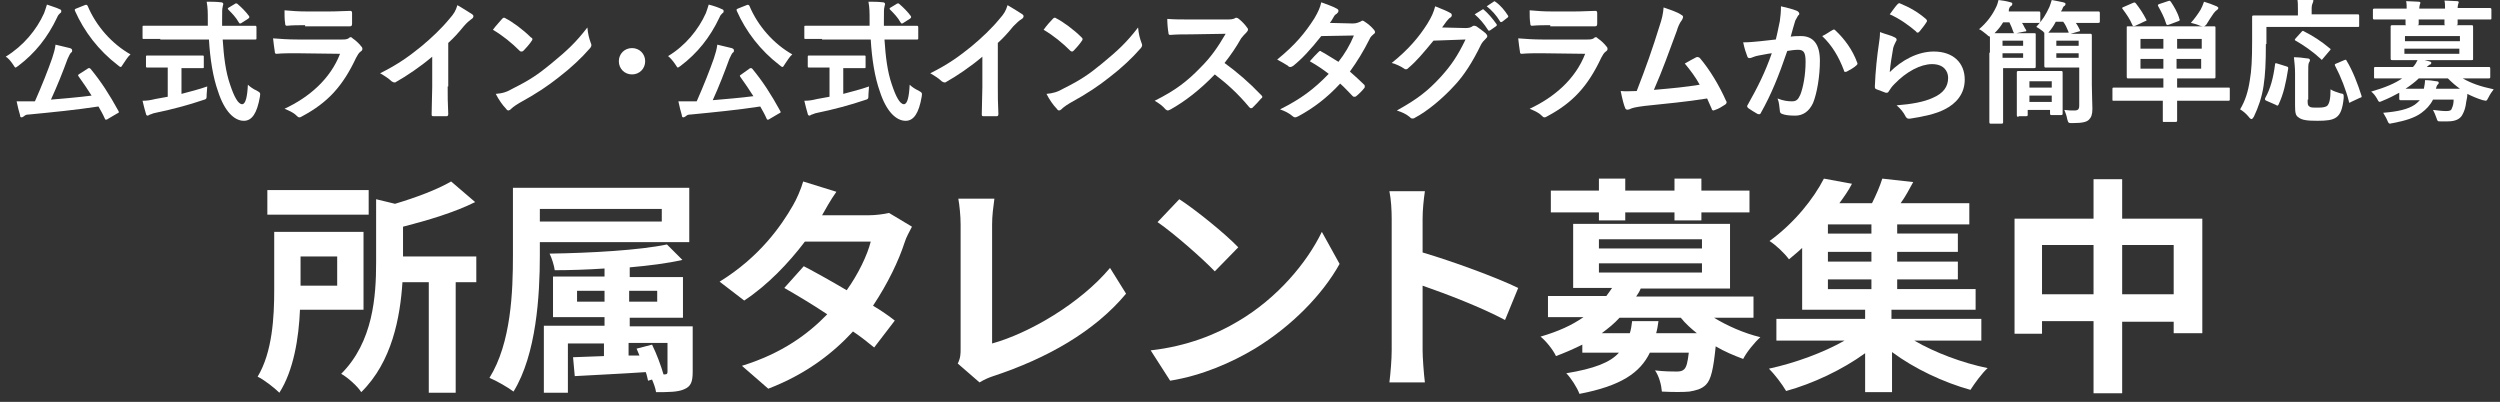
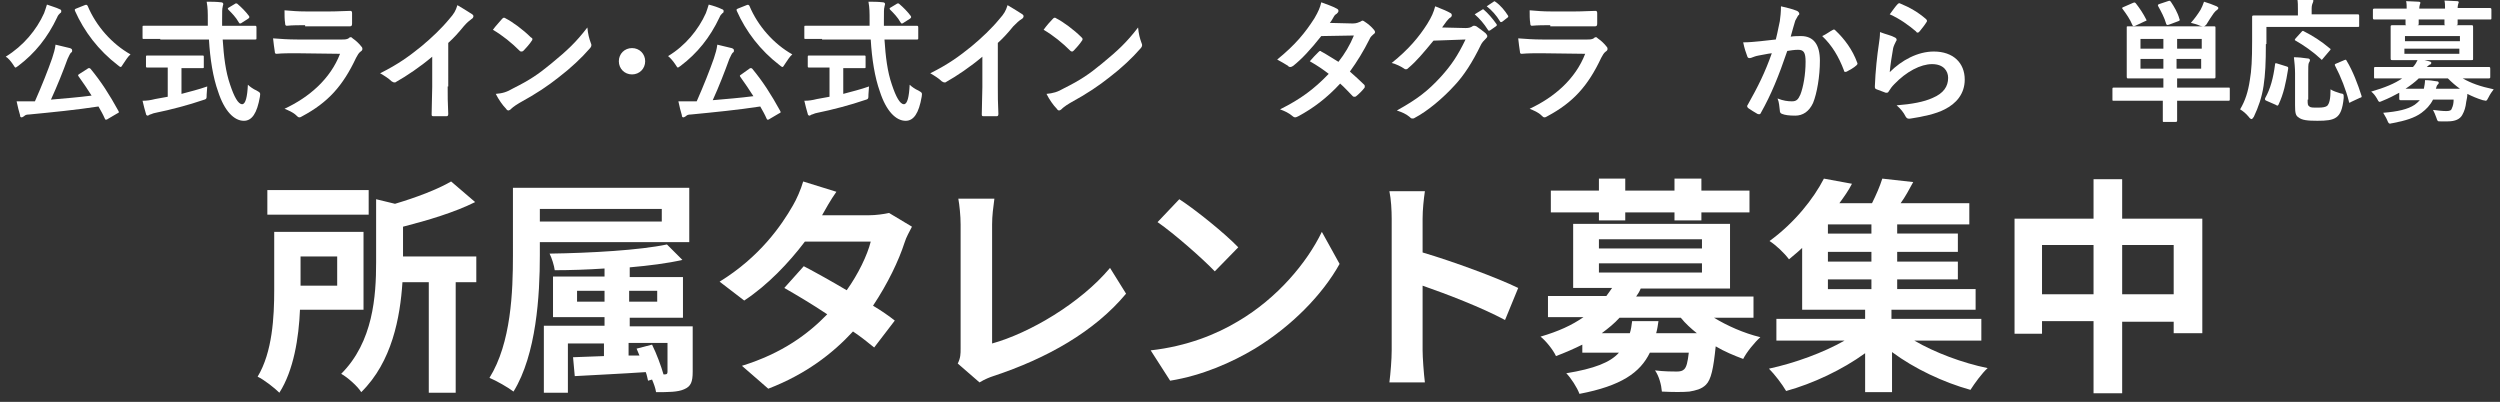
<svg xmlns="http://www.w3.org/2000/svg" version="1.1" id="レイヤー_1" x="0px" y="0px" viewBox="0 0 436.7 70.2" style="enable-background:new 0 0 436.7 70.2;" xml:space="preserve">
  <rect x="0" y="0" width="436.7" height="70.2" fill="#333333" stroke="none" />
  <style type="text/css">
	.st0{fill:#FFFFFF;}
</style>
  <g>
    <g>
      <path class="st0" d="M52.4,54.1c-0.2,4.9-1.1,10.6-3.6,14.5c-0.8-0.8-2.7-2.3-3.8-2.8c2.6-4.3,2.9-10.5,2.9-15.1V40.5h15.6v13.6    H52.4z M64.3,37.5H46.7v-4.3h17.7V37.5z M52.5,44.8v5.1h6.4v-5.1H52.5z M83.2,49.3h-3.6v19.3h-4.7V49.3h-4.6    c-0.4,6.1-1.8,13.9-7.2,19.2c-0.6-1-2.4-2.6-3.5-3.2c5.6-5.6,6.1-13.6,6.1-19.5v-11l3.3,0.8c3.7-1.1,7.4-2.5,9.8-3.9l4.2,3.6    c-3.6,1.8-8.3,3.2-12.6,4.3v5.2h12.8V49.3z" />
      <path class="st0" d="M94.3,42.3v2.3c0,7-0.6,17.3-4.6,23.8c-0.9-0.7-3-1.9-4.2-2.4c3.8-6.1,4.1-15.1,4.1-21.4V32.8h30.8v9.5H94.3z     M94.3,36.5v2.2h21.3v-2.2H94.3z M121,64.9c0,1.8-0.3,2.6-1.5,3.1c-1.1,0.5-2.8,0.5-4.9,0.5c-0.1-0.7-0.4-1.5-0.7-2.2l-0.7,0.2    c-0.1-0.4-0.2-1-0.4-1.5c-4.5,0.3-8.9,0.5-12.4,0.7l-0.3-3.3l5.4-0.2V60h-6.3v8.6H95V56.9h10.6v-1.5h-9v-7.1h9v-1.4    c-3,0.2-6,0.3-8.7,0.3c-0.1-0.8-0.5-2.1-0.9-2.9c7.2-0.1,15.8-0.6,20.5-1.6l2.7,2.7c-2.6,0.6-5.8,1-9.2,1.3v1.7h9.3v7.1h-9.3v1.5    H121V64.9z M105.6,52.7v-1.9h-4.8v1.9H105.6z M109.9,50.8v1.9h4.9v-1.9H109.9z M116.1,65.4c0.4,0,0.5-0.1,0.5-0.5v-5h-6.8v2.2    l1.9,0c-0.2-0.4-0.3-0.8-0.5-1.2l2.7-0.7c0.8,1.6,1.6,3.8,2,5.2H116.1z" />
      <path class="st0" d="M159.3,39.6c-0.4,0.8-1,1.8-1.3,2.8c-1,3.1-2.9,7.1-5.5,11c1.5,0.9,2.8,1.8,3.8,2.6l-3.6,4.7    c-1-0.8-2.2-1.8-3.7-2.8c-3.6,3.9-8.3,7.5-14.8,10l-4.6-4c7.1-2.2,11.6-5.6,14.9-9c-2.7-1.8-5.4-3.4-7.5-4.6l3.4-3.8    c2.1,1.1,4.8,2.6,7.5,4.2c2-2.8,3.6-6.1,4.2-8.5h-11.5c-2.8,3.7-6.5,7.6-10.6,10.3l-4.3-3.3c7-4.3,10.8-9.8,12.8-13.3    c0.6-1,1.4-2.8,1.8-4.2l5.8,1.8c-1,1.4-2,3.2-2.5,4.1l0,0h8.2c1.2,0,2.6-0.2,3.5-0.4L159.3,39.6z" />
      <path class="st0" d="M167.3,63.5c0.5-1,0.5-1.7,0.5-2.6V39.2c0-1.5-0.2-3.4-0.4-4.5h6.3c-0.2,1.5-0.4,3-0.4,4.5V60    c6.5-1.8,15.4-7,20.6-13.2l2.8,4.5c-5.5,6.6-13.8,11.3-23.2,14.4c-0.6,0.2-1.4,0.5-2.4,1.1L167.3,63.5z" />
      <path class="st0" d="M216.3,56.1c6.8-4,12-10.2,14.6-15.6l3.1,5.6c-3,5.4-8.4,10.9-14.8,14.8c-4,2.4-9.2,4.7-14.8,5.6l-3.4-5.3    C207.3,60.5,212.5,58.4,216.3,56.1z M216.3,43.2l-4.1,4.2c-2.1-2.2-7.1-6.6-10-8.6l3.8-4C208.8,36.6,214,40.8,216.3,43.2z" />
      <path class="st0" d="M262.9,55.9c-4.1-2.2-10.1-4.5-14.4-6v11.3c0,1.2,0.2,4,0.4,5.6h-6.2c0.2-1.6,0.4-4,0.4-5.6v-23    c0-1.4-0.1-3.4-0.4-4.8h6.2c-0.2,1.4-0.4,3.2-0.4,4.8v5.9c5.4,1.6,13,4.4,16.7,6.2L262.9,55.9z" />
      <path class="st0" d="M299.4,55.5c2.3,1.4,5.2,2.7,8.1,3.4c-1,0.9-2.4,2.6-3,3.8c-1.6-0.6-3.3-1.3-4.8-2.2    c-0.4,3.9-0.8,5.8-1.7,6.7c-0.8,0.8-1.8,1-2.9,1.2c-1,0.1-2.9,0.1-4.8,0c-0.1-1.2-0.5-2.7-1.2-3.7c1.6,0.2,3.2,0.2,3.8,0.2    c0.6,0,1-0.1,1.3-0.4c0.4-0.4,0.6-1.2,0.8-2.9h-6.8c-1.7,3.5-5,5.8-12.3,7.2c-0.4-1.1-1.5-2.8-2.3-3.6c4.9-0.8,7.7-1.9,9.2-3.6    h-6.4v-1.4c-1.4,0.7-3,1.4-4.6,2c-0.5-1.1-1.8-2.7-2.7-3.4c3.1-0.9,5.5-2,7.5-3.4h-6.2v-3.7h10.2c0.4-0.5,0.7-1,1-1.4h-6.8V39.1    h27.4v11.3h-15.6c-0.2,0.5-0.5,1-0.8,1.4h20.5v3.7H299.4z M279.3,37.1h-8.4v-3.8h8.4v-2.1h4.6v2.1h8.6v-2.1h4.7v2.1h8.4v3.8h-8.4    v1.4h-4.7v-1.4h-8.6v1.4h-4.6V37.1z M279.3,43.4h18v-1.6h-18V43.4z M279.3,47.6h18V46h-18V47.6z M289.7,56.1    c-0.1,0.7-0.2,1.4-0.4,2.1h7.1c-1-0.8-2-1.7-2.8-2.7h-10.7c-0.9,1-1.9,1.8-3.1,2.7h4.9c0.2-0.6,0.3-1.3,0.4-2.1H289.7z" />
      <path class="st0" d="M334.4,59.5c3.6,2.1,8.4,3.9,12.8,4.8c-1,0.9-2.3,2.7-3,3.8c-4.7-1.3-9.8-3.7-13.7-6.6v7h-4.7v-6.8    c-4,2.9-9.1,5.3-13.8,6.6c-0.7-1.2-2-2.9-3-3.9c4.6-1,9.5-2.8,13.2-4.9h-11.9v-3.8h15.5v-1.6h-11V43.3c-0.7,0.7-1.5,1.3-2.3,2    c-0.8-1.1-2.3-2.5-3.4-3.2c4.4-3.2,7.7-7.4,9.5-10.9l4.9,0.9c-0.6,1.2-1.4,2.3-2.2,3.4h5.7c0.7-1.4,1.4-3,1.8-4.3l5.4,0.6    c-0.7,1.3-1.4,2.6-2.2,3.7h12v3.7h-12.6v1.6h10.6V44h-10.6v1.7h10.6v3.1h-10.6v1.7h13.7v3.6h-14.7v1.6h15.7v3.8H334.4z     M326.9,39.2h-7.6v1.6h7.6V39.2z M326.9,44h-7.6v1.7h7.6V44z M319.3,50.5h7.6v-1.7h-7.6V50.5z" />
      <path class="st0" d="M384.7,38.2v20h-5v-2h-9v12.5h-5V56.1h-9v2.2h-4.8V38.2h13.8v-6.9h5v6.9H384.7z M365.7,51.4v-8.6h-9v8.6    H365.7z M379.7,51.4v-8.6h-9v8.6H379.7z" />
    </g>
    <g>
      <path class="st0" d="M7.7,2.3C7.9,1.8,8,1.4,8.2,0.8C9,1.1,9.8,1.3,10.4,1.6c0.3,0.1,0.3,0.2,0.3,0.4c0,0.1,0,0.2-0.2,0.3    c-0.2,0.2-0.4,0.4-0.5,0.7c-1.7,3.6-3.9,6.3-6.8,8.5c-0.3,0.2-0.4,0.3-0.5,0.3c-0.1,0-0.2-0.2-0.4-0.5C1.9,10.7,1.4,10.1,1,9.9    C4.1,8,6.4,5.2,7.7,2.3z M15.3,12c0.1-0.1,0.2-0.1,0.3-0.1c0,0,0.1,0,0.2,0.1c1.9,2.3,3.3,4.5,4.9,7.4c0.1,0.2,0.1,0.3-0.2,0.4    l-1.7,1c-0.1,0.1-0.2,0.1-0.3,0.1c-0.1,0-0.1,0-0.2-0.2c-0.3-0.7-0.7-1.4-1.1-2.1c-3.9,0.6-8,1-12.1,1.4c-0.5,0-0.7,0.1-0.9,0.3    c-0.2,0.1-0.3,0.2-0.4,0.2c-0.2,0-0.3-0.1-0.3-0.4c-0.2-0.6-0.4-1.5-0.6-2.4c0.9,0,1.7,0,2.6,0c0.2,0,0.4,0,0.6,0    c1.2-2.7,2.3-5.5,3-7.5c0.3-0.9,0.5-1.6,0.6-2.4c0.9,0.2,1.7,0.4,2.5,0.6c0.3,0.1,0.4,0.2,0.4,0.4c0,0.2,0,0.3-0.2,0.4    c-0.2,0.2-0.3,0.5-0.6,1.1C11,12.5,10,15,8.9,17.4c2.3-0.2,4.8-0.4,7.1-0.7c-0.7-1.1-1.5-2.3-2.3-3.4c-0.1-0.2-0.1-0.2,0.2-0.4    L15.3,12z M14.8,0.9c0.3-0.1,0.3-0.1,0.5,0.1c1.5,3.6,4.3,6.7,7.5,8.5c-0.4,0.3-0.9,1.1-1.3,1.7c-0.2,0.3-0.3,0.5-0.4,0.5    c-0.1,0-0.3-0.1-0.5-0.3c-3.4-2.6-5.9-5.9-7.5-9.5c-0.1-0.3,0-0.3,0.2-0.4L14.8,0.9z" />
      <path class="st0" d="M28,6.8c-2.1,0-2.8,0-2.9,0c-0.2,0-0.2,0-0.2-0.3V4.8c0-0.3,0-0.3,0.2-0.3c0.1,0,0.9,0,2.9,0h8.3    c0-0.3,0-0.6,0-0.9c0-1.5,0-2.2-0.2-3.3c0.8,0,1.7,0,2.5,0.1c0.2,0,0.4,0.1,0.4,0.3c0,0.2-0.1,0.3-0.1,0.5    c-0.1,0.3-0.1,0.8-0.1,2.3v1h2.8c2.1,0,2.8,0,2.9,0c0.2,0,0.3,0,0.3,0.3v1.8c0,0.3,0,0.3-0.3,0.3c-0.1,0-0.9,0-2.9,0h-2.7    c0.2,3,0.5,5.6,1.3,7.9c0.7,2.1,1.4,3.4,2.1,3.4c0.6,0,0.9-1.3,1-3.4c0.3,0.3,1,0.8,1.5,1c0.7,0.4,0.7,0.4,0.6,1.1    c-0.5,2.9-1.4,4.2-2.8,4.2c-1.7,0-3.4-1.7-4.5-5.1c-0.9-2.5-1.4-5.7-1.6-9.1H28z M31.7,11.9v4.5c1.5-0.4,3.1-0.8,4.5-1.3    c0,0.4-0.1,1-0.1,1.4c0,0.8,0,0.8-0.7,1c-2.3,0.8-5.7,1.7-8.2,2.2c-0.6,0.1-0.8,0.3-1,0.3c-0.2,0.1-0.3,0.2-0.4,0.2    c-0.1,0-0.3-0.1-0.3-0.3c-0.2-0.6-0.4-1.5-0.6-2.3c0.8,0,1.4-0.1,2.2-0.3l2.2-0.4v-5.1h-0.8c-2,0-2.6,0-2.7,0    c-0.2,0-0.3,0-0.3-0.2V10c0-0.3,0-0.3,0.3-0.3c0.1,0,0.8,0,2.7,0h4.1c1.9,0,2.6,0,2.7,0c0.3,0,0.3,0,0.3,0.3v1.7    c0,0.2,0,0.2-0.3,0.2c-0.1,0-0.8,0-2.7,0H31.7z M41,0.7c0.1-0.1,0.2-0.1,0.3-0.1c0.1,0,0.1,0,0.2,0.1c0.7,0.6,1.4,1.3,2,2.1    c0.1,0.2,0.1,0.3-0.2,0.5L42.2,4c-0.1,0.1-0.2,0.1-0.3,0.1c-0.1,0-0.1-0.1-0.2-0.2c-0.5-0.9-1.2-1.6-1.8-2.2    c-0.2-0.2-0.1-0.3,0.1-0.4L41,0.7z" />
      <path class="st0" d="M51.7,9.3c-1.2,0-2.3,0-3.4,0.1c-0.2,0-0.3-0.1-0.3-0.4c-0.1-0.6-0.2-1.4-0.3-2.3c1.3,0.1,2.7,0.2,4.2,0.2    h7.9c0.4,0,0.9,0,1.2-0.3c0.1-0.1,0.2-0.1,0.3-0.1c0.1,0,0.2,0.1,0.3,0.2c0.6,0.4,1.2,1,1.5,1.4c0.2,0.2,0.2,0.3,0.2,0.5    c0,0.1-0.1,0.3-0.3,0.4c-0.4,0.3-0.5,0.6-0.8,1.1c-2.3,4.9-4.9,7.8-9.4,10.2c-0.2,0.1-0.3,0.2-0.5,0.2c-0.2,0-0.3-0.1-0.5-0.3    c-0.6-0.6-1.4-0.9-2.1-1.2c4.3-2,8-5.2,9.7-9.6L51.7,9.3z M53.3,4.4c-1,0-2.2,0-3.2,0.1c-0.2,0-0.3-0.1-0.3-0.5    c-0.1-0.5-0.1-1.5-0.1-2.2c1.4,0.1,2.1,0.2,3.8,0.2h4.1c1.5,0,2.7-0.1,3.6-0.1c0.2,0,0.3,0.1,0.3,0.4c0,0.6,0,1.2,0,1.8    c0,0.4-0.1,0.5-0.4,0.5c-0.8,0-1.8,0-3.2,0H53.3z" />
      <path class="st0" d="M78.2,15.1c0,1.6,0,2.9,0.1,4.8c0,0.3-0.1,0.4-0.3,0.4c-0.7,0-1.6,0-2.3,0c-0.3,0-0.3-0.1-0.3-0.4    c0-1.7,0.1-3.2,0.1-4.7V9.9c-2,1.7-4.5,3.4-6.3,4.4c-0.1,0.1-0.2,0.1-0.3,0.1c-0.2,0-0.3-0.1-0.5-0.2c-0.5-0.5-1.3-1-2-1.4    c3.2-1.6,5.1-3,7.2-4.7c1.8-1.5,3.5-3.1,4.9-4.8c0.8-0.9,1.1-1.4,1.4-2.4c1,0.6,2,1.2,2.6,1.6c0.1,0.1,0.2,0.2,0.2,0.3    c0,0.2-0.1,0.4-0.3,0.5c-0.4,0.3-0.8,0.6-1.4,1.3c-0.9,1.1-1.7,2-2.7,2.9V15.1z" />
      <path class="st0" d="M87.7,3.3c0.1-0.1,0.2-0.2,0.3-0.2c0.1,0,0.2,0,0.3,0.1c1.2,0.6,3.1,2,4.4,3.3C92.9,6.6,93,6.7,93,6.8    c0,0.1,0,0.2-0.1,0.3c-0.3,0.5-1.1,1.4-1.4,1.7C91.3,9,91.2,9,91.1,9S90.9,9,90.8,8.9c-1.4-1.4-3-2.7-4.7-3.7    C86.6,4.5,87.3,3.8,87.7,3.3z M89.7,15.4c2.8-1.4,4.3-2.4,6.6-4.3c2.8-2.3,4.3-3.7,6.3-6.3c0.1,1.1,0.3,1.9,0.6,2.7    c0.1,0.2,0.1,0.3,0.1,0.4c0,0.2-0.1,0.4-0.4,0.7c-1.2,1.4-3.2,3.3-5.3,4.9c-1.9,1.5-3.8,2.8-6.9,4.5c-1,0.6-1.3,0.9-1.5,1.1    c-0.1,0.1-0.3,0.2-0.4,0.2c-0.1,0-0.3-0.1-0.4-0.3c-0.6-0.6-1.3-1.6-1.8-2.6C87.8,16.3,88.5,16.1,89.7,15.4z" />
      <path class="st0" d="M112.7,10.7c0,1.3-1,2.3-2.3,2.3s-2.3-1-2.3-2.3c0-1.3,1-2.3,2.3-2.3S112.7,9.4,112.7,10.7z" />
      <path class="st0" d="M123.3,2.3c0.2-0.5,0.3-0.9,0.5-1.5c0.8,0.2,1.7,0.5,2.3,0.8c0.3,0.1,0.3,0.2,0.3,0.4c0,0.1,0,0.2-0.2,0.3    c-0.2,0.2-0.4,0.4-0.5,0.7c-1.7,3.6-3.9,6.3-6.8,8.5c-0.3,0.2-0.4,0.3-0.5,0.3c-0.1,0-0.2-0.2-0.4-0.5c-0.4-0.6-0.9-1.2-1.3-1.5    C119.7,8,122,5.2,123.3,2.3z M130.9,12c0.1-0.1,0.2-0.1,0.3-0.1c0,0,0.1,0,0.2,0.1c1.9,2.3,3.3,4.5,4.9,7.4    c0.1,0.2,0.1,0.3-0.2,0.4l-1.7,1c-0.1,0.1-0.2,0.1-0.3,0.1c-0.1,0-0.1,0-0.2-0.2c-0.3-0.7-0.7-1.4-1.1-2.1c-3.9,0.6-8,1-12.1,1.4    c-0.5,0-0.7,0.1-0.9,0.3c-0.2,0.1-0.3,0.2-0.4,0.2c-0.2,0-0.3-0.1-0.3-0.4c-0.2-0.6-0.4-1.5-0.6-2.4c0.9,0,1.7,0,2.6,0    c0.2,0,0.4,0,0.6,0c1.2-2.7,2.3-5.5,3-7.5c0.3-0.9,0.5-1.6,0.6-2.4c0.9,0.2,1.7,0.4,2.5,0.6c0.3,0.1,0.4,0.2,0.4,0.4    c0,0.2,0,0.3-0.2,0.4c-0.2,0.2-0.3,0.5-0.6,1.1c-0.8,2.2-1.8,4.8-2.9,7.2c2.3-0.2,4.8-0.4,7.1-0.7c-0.7-1.1-1.5-2.3-2.3-3.4    c-0.1-0.2-0.1-0.2,0.2-0.4L130.9,12z M130.4,0.9c0.3-0.1,0.3-0.1,0.5,0.1c1.5,3.6,4.3,6.7,7.5,8.5c-0.4,0.3-0.9,1.1-1.3,1.7    c-0.2,0.3-0.3,0.5-0.4,0.5c-0.1,0-0.3-0.1-0.5-0.3c-3.4-2.6-5.9-5.9-7.5-9.5c-0.1-0.3,0-0.3,0.2-0.4L130.4,0.9z" />
      <path class="st0" d="M143.6,6.8c-2.1,0-2.8,0-2.9,0c-0.2,0-0.2,0-0.2-0.3V4.8c0-0.3,0-0.3,0.2-0.3c0.1,0,0.9,0,2.9,0h8.3    c0-0.3,0-0.6,0-0.9c0-1.5,0-2.2-0.2-3.3c0.8,0,1.7,0,2.5,0.1c0.2,0,0.4,0.1,0.4,0.3c0,0.2-0.1,0.3-0.1,0.5    c-0.1,0.3-0.1,0.8-0.1,2.3v1h2.8c2.1,0,2.8,0,2.9,0c0.2,0,0.3,0,0.3,0.3v1.8c0,0.3,0,0.3-0.3,0.3c-0.1,0-0.9,0-2.9,0h-2.7    c0.2,3,0.5,5.6,1.3,7.9c0.7,2.1,1.4,3.4,2.1,3.4c0.6,0,0.9-1.3,1-3.4c0.3,0.3,1,0.8,1.5,1c0.7,0.4,0.7,0.4,0.6,1.1    c-0.5,2.9-1.4,4.2-2.8,4.2c-1.7,0-3.4-1.7-4.5-5.1c-0.9-2.5-1.4-5.7-1.6-9.1H143.6z M147.3,11.9v4.5c1.5-0.4,3.1-0.8,4.5-1.3    c0,0.4-0.1,1-0.1,1.4c0,0.8,0,0.8-0.7,1c-2.3,0.8-5.7,1.7-8.2,2.2c-0.6,0.1-0.8,0.3-1,0.3c-0.2,0.1-0.3,0.2-0.4,0.2    c-0.1,0-0.3-0.1-0.3-0.3c-0.2-0.6-0.4-1.5-0.6-2.3c0.8,0,1.4-0.1,2.2-0.3l2.2-0.4v-5.1h-0.8c-2,0-2.6,0-2.7,0    c-0.2,0-0.3,0-0.3-0.2V10c0-0.3,0-0.3,0.3-0.3c0.1,0,0.8,0,2.7,0h4.1c1.9,0,2.6,0,2.7,0c0.3,0,0.3,0,0.3,0.3v1.7    c0,0.2,0,0.2-0.3,0.2c-0.1,0-0.8,0-2.7,0H147.3z M156.6,0.7c0.1-0.1,0.2-0.1,0.3-0.1c0.1,0,0.1,0,0.2,0.1c0.7,0.6,1.4,1.3,2,2.1    c0.1,0.2,0.1,0.3-0.2,0.5L157.8,4c-0.1,0.1-0.2,0.1-0.3,0.1c-0.1,0-0.1-0.1-0.2-0.2c-0.5-0.9-1.2-1.6-1.8-2.2    c-0.2-0.2-0.1-0.3,0.1-0.4L156.6,0.7z" />
      <path class="st0" d="M174.3,15.1c0,1.6,0,2.9,0.1,4.8c0,0.3-0.1,0.4-0.3,0.4c-0.7,0-1.6,0-2.3,0c-0.3,0-0.3-0.1-0.3-0.4    c0-1.7,0.1-3.2,0.1-4.7V9.9c-2,1.7-4.5,3.4-6.3,4.4c-0.1,0.1-0.2,0.1-0.3,0.1c-0.2,0-0.3-0.1-0.5-0.2c-0.5-0.5-1.3-1-2-1.4    c3.2-1.6,5.1-3,7.2-4.7c1.8-1.5,3.5-3.1,4.9-4.8c0.8-0.9,1.1-1.4,1.4-2.4c1,0.6,2,1.2,2.6,1.6c0.1,0.1,0.2,0.2,0.2,0.3    c0,0.2-0.1,0.4-0.3,0.5C178,3.6,177.6,4,177,4.6c-0.9,1.1-1.7,2-2.7,2.9V15.1z" />
      <path class="st0" d="M183.9,3.3c0.1-0.1,0.2-0.2,0.3-0.2c0.1,0,0.2,0,0.3,0.1c1.2,0.6,3.1,2,4.4,3.3c0.1,0.1,0.2,0.2,0.2,0.3    c0,0.1,0,0.2-0.1,0.3c-0.3,0.5-1.1,1.4-1.4,1.7C187.4,9,187.3,9,187.3,9S187.1,9,187,8.9c-1.4-1.4-3-2.7-4.7-3.7    C182.8,4.5,183.4,3.8,183.9,3.3z M185.9,15.4c2.8-1.4,4.3-2.4,6.6-4.3c2.8-2.3,4.3-3.7,6.3-6.3c0.1,1.1,0.3,1.9,0.6,2.7    c0.1,0.2,0.1,0.3,0.1,0.4c0,0.2-0.1,0.4-0.4,0.7c-1.2,1.4-3.2,3.3-5.3,4.9c-1.9,1.5-3.8,2.8-6.9,4.5c-1,0.6-1.3,0.9-1.5,1.1    c-0.1,0.1-0.3,0.2-0.4,0.2c-0.1,0-0.3-0.1-0.4-0.3c-0.6-0.6-1.3-1.6-1.8-2.6C183.9,16.3,184.7,16.1,185.9,15.4z" />
-       <path class="st0" d="M214.1,3.4c0.8,0,1.2,0,1.6-0.2c0.1-0.1,0.2-0.1,0.3-0.1c0.1,0,0.3,0.1,0.4,0.2c0.5,0.4,1.1,1,1.5,1.6    c0.1,0.1,0.1,0.2,0.1,0.3c0,0.1-0.1,0.3-0.3,0.5c-0.3,0.3-0.6,0.6-0.9,1c-0.9,1.6-1.8,2.9-2.9,4.3c2.2,1.6,4.3,3.4,6.4,5.6    c0.1,0.1,0.2,0.2,0.2,0.3c0,0.1,0,0.2-0.2,0.3c-0.4,0.5-1,1.1-1.5,1.6c-0.1,0.1-0.2,0.1-0.3,0.1c-0.1,0-0.2-0.1-0.3-0.2    c-1.9-2.3-3.9-4.1-6-5.7c-2.6,2.7-5.2,4.7-7.7,6.1c-0.2,0.1-0.4,0.2-0.5,0.2c-0.1,0-0.3-0.1-0.4-0.2c-0.5-0.6-1.2-1.1-1.9-1.5    c3.6-1.8,5.7-3.4,8.1-5.9c1.7-1.7,2.9-3.4,4.3-5.8L208,6c-1.2,0-2.4,0-3.6,0.1c-0.2,0-0.3-0.1-0.3-0.4c-0.1-0.5-0.2-1.6-0.2-2.4    c1.2,0.1,2.4,0.1,3.9,0.1H214.1z" />
      <path class="st0" d="M236.3,4.1c0.7,0,1-0.2,1.3-0.3c0.2-0.1,0.3-0.2,0.4-0.2c0.1,0,0.3,0.1,0.4,0.2c0.5,0.3,1.2,0.9,1.6,1.4    c0.1,0.1,0.2,0.3,0.2,0.4c0,0.1-0.1,0.3-0.3,0.4c-0.2,0.2-0.5,0.4-0.7,0.9c-1,2-2.1,3.8-3.4,5.6c0.9,0.8,1.8,1.6,2.5,2.3    c0.1,0.1,0.1,0.2,0.1,0.3c0,0.1,0,0.2-0.1,0.3c-0.3,0.4-1,1.1-1.4,1.4c-0.1,0.1-0.2,0.1-0.3,0.1c-0.1,0-0.2,0-0.3-0.1    c-0.6-0.6-1.5-1.6-2.2-2.2c-2.3,2.5-4.7,4.3-7.3,5.7c-0.2,0.1-0.4,0.2-0.6,0.2c-0.1,0-0.3-0.1-0.4-0.2c-0.7-0.6-1.4-0.9-2.2-1.2    c3.6-1.8,5.9-3.5,8.5-6.2c-0.9-0.7-1.9-1.4-3.3-2.2c0.5-0.6,1-1.1,1.5-1.6c0.1-0.1,0.2-0.2,0.3-0.2c0.1,0,0.1,0,0.2,0.1    c0.8,0.4,1.8,1.1,3,1.8c1.1-1.4,2-2.9,2.7-4.6l-5.7,0.1c-1.9,2.4-3.4,4-4.9,5.2c-0.2,0.1-0.3,0.2-0.5,0.2c-0.1,0-0.3,0-0.4-0.2    c-0.6-0.4-1.2-0.7-1.9-1.1c3.2-2.6,4.9-4.7,6.5-7.2c0.7-1.2,1-1.9,1.2-2.8c0.8,0.3,2,0.7,2.7,1.1c0.2,0.1,0.3,0.2,0.3,0.4    c0,0.2-0.1,0.3-0.3,0.5c-0.2,0.1-0.4,0.3-0.5,0.5c-0.2,0.3-0.3,0.6-0.7,1.1L236.3,4.1z" />
      <path class="st0" d="M256,4.9c0.6,0,0.9-0.1,1.2-0.3c0.1-0.1,0.2-0.1,0.3-0.1s0.2,0,0.4,0.1c0.6,0.4,1.1,0.8,1.6,1.2    c0.2,0.2,0.3,0.4,0.3,0.5c0,0.2-0.1,0.3-0.3,0.5c-0.3,0.3-0.6,0.6-0.8,1c-1.5,3.1-3,5.4-4.6,7.1c-2,2.2-4.7,4.5-7,5.7    c-0.1,0.1-0.3,0.1-0.4,0.1c-0.2,0-0.3-0.1-0.5-0.3c-0.6-0.5-1.3-0.8-2.2-1.1c3.6-2,5.4-3.4,7.7-5.9c1.8-2,2.9-3.6,4.3-6.5    l-5.6,0.2c-1.9,2.3-3,3.6-4.3,4.7c-0.2,0.2-0.3,0.3-0.5,0.3c-0.1,0-0.2,0-0.3-0.1c-0.6-0.4-1.4-0.8-2.2-1c3-2.4,4.8-4.6,6.2-6.8    c0.8-1.3,1.1-2,1.4-3.1c1.3,0.5,2.2,0.9,2.7,1.2c0.2,0.1,0.2,0.3,0.2,0.4c0,0.1-0.1,0.3-0.3,0.4c-0.2,0.1-0.4,0.4-0.6,0.6    c-0.3,0.4-0.5,0.7-0.8,1.1L256,4.9z M258.9,1.7c0.1-0.1,0.2-0.1,0.3,0c0.7,0.6,1.5,1.5,2.2,2.5c0.1,0.1,0.1,0.3-0.1,0.4l-1,0.7    c-0.2,0.1-0.3,0.1-0.4-0.1c-0.7-1.1-1.4-1.9-2.3-2.7L258.9,1.7z M260.9,0.3c0.1-0.1,0.2-0.1,0.3,0c0.9,0.6,1.7,1.6,2.2,2.4    c0.1,0.1,0.1,0.3-0.1,0.4l-0.9,0.7c-0.2,0.1-0.3,0.1-0.4-0.1c-0.6-1-1.4-1.9-2.3-2.6L260.9,0.3z" />
      <path class="st0" d="M269.2,9.3c-1.2,0-2.3,0-3.4,0.1c-0.2,0-0.3-0.1-0.3-0.4c-0.1-0.6-0.2-1.4-0.3-2.3c1.3,0.1,2.7,0.2,4.2,0.2    h7.9c0.4,0,0.9,0,1.2-0.3c0.1-0.1,0.2-0.1,0.3-0.1c0.1,0,0.2,0.1,0.3,0.2c0.6,0.4,1.2,1,1.5,1.4c0.2,0.2,0.2,0.3,0.2,0.5    c0,0.1-0.1,0.3-0.3,0.4c-0.4,0.3-0.5,0.6-0.8,1.1c-2.3,4.9-4.9,7.8-9.4,10.2c-0.2,0.1-0.3,0.2-0.5,0.2c-0.2,0-0.3-0.1-0.5-0.3    c-0.6-0.6-1.4-0.9-2.1-1.2c4.3-2,8-5.2,9.7-9.6L269.2,9.3z M270.8,4.4c-1,0-2.2,0-3.2,0.1c-0.2,0-0.3-0.1-0.3-0.5    c-0.1-0.5-0.1-1.5-0.1-2.2c1.4,0.1,2.1,0.2,3.8,0.2h4.1c1.5,0,2.7-0.1,3.6-0.1c0.2,0,0.3,0.1,0.3,0.4c0,0.6,0,1.2,0,1.8    c0,0.4-0.1,0.5-0.4,0.5c-0.8,0-1.8,0-3.2,0H270.8z" />
-       <path class="st0" d="M293.7,2.6c0.2,0.1,0.3,0.2,0.3,0.4c0,0.1-0.1,0.3-0.2,0.5c-0.4,0.5-0.7,1.2-0.9,1.9c-1.3,3.5-2.5,6.9-4,10.3    c3.5-0.3,5.5-0.5,8-0.9c-0.7-1.3-1.6-2.5-2.6-3.7c0.7-0.4,1.4-0.8,2-1.1c0.3-0.1,0.4,0,0.6,0.1c1.8,2.1,3.5,5,4.6,7.5    c0.1,0.1,0.1,0.2,0.1,0.3c0,0.1-0.1,0.3-0.3,0.4c-0.6,0.4-1.1,0.7-1.7,0.9c-0.1,0-0.2,0.1-0.3,0.1c-0.1,0-0.3-0.1-0.3-0.3    c-0.3-0.6-0.5-1.2-0.8-1.8c-3.7,0.6-7.2,0.9-10.9,1.3c-1.5,0.2-2.1,0.3-2.7,0.6c-0.3,0.1-0.6,0.1-0.7-0.2c-0.2-0.4-0.5-1.5-0.8-3    c0.9,0.1,1.9,0,2.8,0c1.6-4.1,2.8-7.5,4-11.4c0.4-1.2,0.6-2,0.7-3.2C292,1.8,293,2.1,293.7,2.6z" />
      <path class="st0" d="M310.9,3.7c0.1-0.7,0.2-1.6,0.2-2.6c1.2,0.3,1.8,0.4,2.8,0.8c0.2,0.1,0.4,0.3,0.4,0.5c0,0.1,0,0.2-0.2,0.3    c-0.2,0.3-0.3,0.6-0.5,0.9c-0.3,0.9-0.5,1.8-0.8,2.8c0.6-0.1,1.3-0.1,1.8-0.1c2.2,0,3.3,1.5,3.3,4.3c0,2.7-0.5,5.7-1.2,7.4    c-0.7,1.5-1.8,2.2-3.1,2.2c-1.1,0-1.8-0.1-2.3-0.3c-0.3-0.1-0.4-0.3-0.4-0.6c-0.1-0.7-0.1-1.4-0.4-2.1c1,0.4,1.8,0.5,2.5,0.5    c0.8,0,1.1-0.3,1.5-1.2c0.5-1.3,0.9-3.5,0.9-5.7c0-1.6-0.3-2.1-1.3-2.1c-0.6,0-1.3,0.1-1.9,0.2c-1.5,4.4-2.8,7.6-4.6,10.8    c-0.1,0.3-0.3,0.3-0.6,0.2c-0.4-0.2-1.3-0.8-1.6-1c-0.1-0.1-0.2-0.2-0.2-0.3c0-0.1,0-0.2,0.1-0.3c1.8-3.2,3-5.6,4.2-9    c-0.9,0.1-1.6,0.3-2.3,0.4c-0.6,0.1-1,0.3-1.3,0.4c-0.3,0.1-0.6,0.1-0.7-0.3c-0.2-0.5-0.5-1.4-0.7-2.4c1,0,2-0.1,3-0.2    c1-0.1,1.8-0.2,2.7-0.3C310.6,5.3,310.7,4.5,310.9,3.7z M320.2,5.2c0.2-0.1,0.3,0,0.4,0.1c1.6,1.5,3,3.4,3.8,5.6    c0.1,0.2,0.1,0.3-0.1,0.5c-0.4,0.4-1.3,0.9-1.7,1.1c-0.2,0.1-0.5,0.1-0.5-0.2c-0.9-2.4-2.1-4.4-3.8-6C319,6,319.6,5.5,320.2,5.2z" />
      <path class="st0" d="M330.9,6.5c0.3,0.1,0.4,0.3,0.4,0.4c0,0.1,0,0.2-0.1,0.3c-0.2,0.4-0.4,0.8-0.5,1.2c-0.2,1.2-0.5,2.9-0.6,4.2    c2.1-2.1,4.9-3.6,7.7-3.6c3.4,0,5.4,2,5.4,4.9c0,2.5-1.5,4.2-3.5,5.2c-1.5,0.8-3.9,1.3-5.9,1.6c-0.5,0.1-0.7,0-0.9-0.3    c-0.4-0.8-0.9-1.4-1.6-2c2.6-0.2,4.8-0.6,6.3-1.3c1.9-0.8,2.7-2,2.7-3.5c0-1.2-0.8-2.4-2.8-2.4c-2,0-4.5,1.3-6.6,3.5    c-0.4,0.4-0.7,0.8-1,1.3c-0.1,0.2-0.2,0.2-0.5,0.2c-0.5-0.2-1.1-0.4-1.6-0.6c-0.2-0.1-0.3-0.1-0.3-0.5c0.1-2.7,0.4-5.4,0.7-7.4    c0.1-0.7,0.2-1.3,0.2-2.1C329.4,6,330.4,6.2,330.9,6.5z M331.5,0.7c0.1-0.1,0.3-0.2,0.4-0.1c1.7,0.7,3.1,1.5,4.5,2.7    c0.1,0.1,0.2,0.2,0.2,0.3c0,0.1,0,0.2-0.1,0.3c-0.3,0.5-0.8,1.1-1.2,1.6c-0.1,0.1-0.2,0.2-0.3,0.2c-0.1,0-0.2,0-0.3-0.2    c-1.3-1.1-2.8-2.2-4.6-3C330.7,1.7,331.1,1.1,331.5,0.7z" />
-       <path class="st0" d="M347.6,9.2c0-1.4,0-2.3,0-2.8c-0.1,0-0.3-0.1-0.6-0.4c-0.5-0.4-1-0.8-1.3-0.9c1.3-1.1,2.3-2.4,3-3.9    c0.2-0.4,0.3-0.8,0.4-1.2c0.8,0.1,1.4,0.2,2.1,0.4c0.3,0.1,0.3,0.1,0.3,0.3c0,0.2-0.1,0.3-0.3,0.4c-0.1,0.1-0.2,0.2-0.3,0.6    L350.9,2h2.4c2,0,2.6,0,2.8,0c0.2,0,0.3,0,0.3,0.3v1.4c0,0.2,0,0.3-0.3,0.3c-0.1,0-0.8,0-2.8,0h-0.1c0.3,0.4,0.4,0.8,0.7,1.2    c0.1,0.2,0.1,0.3-0.2,0.3l-1.5,0.3c-0.3,0.1-0.4,0-0.5-0.2c-0.2-0.6-0.4-1.1-0.7-1.7h-1.1c-0.4,0.7-0.9,1.3-1.5,1.9    c0.4,0,1.1,0,2,0h2.8c1.4,0,2,0,2.1,0c0.3,0,0.3,0,0.3,0.3c0,0.1,0,0.7,0,1.9v1.7c0,1.2,0,1.8,0,1.9c0,0.2,0,0.3-0.3,0.3    c-0.1,0-0.7,0-2.1,0h-3.3v6.1c0,2.2,0,3.2,0,3.3c0,0.2,0,0.3-0.3,0.3h-1.8c-0.2,0-0.3,0-0.3-0.3c0-0.1,0-1.1,0-3.3V9.2z     M349.8,7.1V8h3.6V7.1H349.8z M353.4,9.3h-3.6v0.8h3.6V9.3z M352.6,20.4c-0.2,0-0.3,0-0.3-0.3c0-0.2,0-0.7,0-3.6v-1.5    c0-1.5,0-2.1,0-2.3c0-0.2,0-0.3,0.3-0.3c0.2,0,0.7,0,2.3,0h2.8c1.7,0,2.2,0,2.3,0c0.2,0,0.3,0,0.3,0.3c0,0.1,0,0.7,0,1.9v1.7    c0,2.8,0,3.4,0,3.5c0,0.2,0,0.3-0.3,0.3h-1.6c-0.2,0-0.3,0-0.3-0.3v-0.6h-3.9v0.8c0,0.2,0,0.3-0.3,0.3H352.6z M354.5,15.3h3.9    v-1.1h-3.9V15.3z M358.4,17.8v-1.1h-3.9v1.1H358.4z M357.1,5.7c-0.1,0-0.1-0.1-0.2-0.2c-0.4-0.3-0.8-0.6-1.2-0.8    c1.1-1.2,1.7-2.2,2.3-3.5c0.1-0.3,0.3-0.8,0.4-1.2c0.7,0.1,1.4,0.3,2,0.4c0.3,0.1,0.4,0.1,0.4,0.3c0,0.2-0.1,0.3-0.3,0.4    c-0.1,0.1-0.2,0.3-0.3,0.6L360,2h3.4c2.2,0,2.9,0,3.1,0c0.2,0,0.3,0,0.3,0.3v1.4c0,0.2,0,0.3-0.3,0.3c-0.1,0-0.9,0-3.1,0h-0.8    c0.3,0.4,0.5,0.8,0.7,1.2c0.1,0.2,0,0.3-0.2,0.3l-1.4,0.4h1c1.7,0,2.3,0,2.4,0c0.2,0,0.3,0,0.3,0.3c0,0.1,0,0.9,0,2.5v6.1    c0,1.5,0.1,3.2,0.1,4.2c0,1-0.2,1.5-0.6,1.9c-0.4,0.4-1.1,0.6-2.9,0.6c-0.7,0-0.7,0-0.9-0.7c-0.1-0.6-0.3-1.1-0.5-1.6    c0.7,0.1,1.2,0.1,1.7,0.1c0.7,0,0.9-0.2,0.9-0.9v-6.6h-3.4c-1.7,0-2.3,0-2.4,0c-0.2,0-0.3,0-0.3-0.3c0-0.2,0-0.6,0-1.7V7.6    c0-1.1,0-1.6,0-1.7V5.7z M361.4,5.7c0,0-0.1-0.1-0.1-0.2c-0.3-0.7-0.5-1.2-0.9-1.7h-1.3c-0.3,0.6-0.7,1.2-1.2,1.8l-0.1,0.1    c0.4,0,1,0,1.9,0H361.4z M359.2,7.1V8h3.9V7.1H359.2z M363.1,10.2V9.3h-3.9v0.8H363.1z" />
      <path class="st0" d="M372.1,17.6c-2,0-2.7,0-2.9,0c-0.2,0-0.2,0-0.2-0.3v-1.7c0-0.2,0-0.3,0.2-0.3c0.1,0,0.8,0,2.9,0h5.8v-1.6H375    c-2.3,0-3.1,0-3.2,0c-0.2,0-0.3,0-0.3-0.3c0-0.1,0-0.8,0-2.3v-4c0-1.5,0-2.1,0-2.3c0-0.2,0-0.2,0.3-0.2c0.2,0,1,0,3.2,0h8.5    c2.3,0,3.1,0,3.2,0c0.2,0,0.3,0,0.3,0.2c0,0.1,0,0.8,0,2.3v4c0,1.5,0,2.1,0,2.3c0,0.2,0,0.3-0.3,0.3c-0.1,0-0.9,0-3.2,0h-3.2v1.6    h6.1c2,0,2.7,0,2.9,0c0.2,0,0.2,0,0.2,0.3v1.7c0,0.2,0,0.3-0.2,0.3c-0.1,0-0.8,0-2.9,0h-6.1v0.5c0,1.9,0,2.8,0,2.9    c0,0.2,0,0.3-0.3,0.3h-2c-0.2,0-0.2,0-0.2-0.3c0-0.1,0-1,0-2.9v-0.5H372.1z M372.6,0.5c0.3-0.1,0.3-0.1,0.5,0.1    c0.7,0.9,1.3,1.8,1.8,2.8c0.1,0.2,0.1,0.2-0.2,0.3L373,4.5c-0.3,0.1-0.4,0.1-0.5-0.1c-0.4-1-1.1-2-1.7-2.8    c-0.2-0.2-0.1-0.3,0.2-0.4L372.6,0.5z M377.9,8.5V6.8h-4v1.7H377.9z M377.9,12v-1.7h-4V12H377.9z M378.7,0.2    c0.3-0.1,0.3-0.1,0.5,0.1c0.6,0.9,1.2,1.9,1.5,3c0.1,0.2,0.1,0.3-0.2,0.4l-1.6,0.6c-0.3,0.1-0.4,0.1-0.5-0.1    c-0.3-1.1-0.9-2.2-1.4-3.1c-0.1-0.2-0.1-0.3,0.2-0.4L378.7,0.2z M380.3,6.8v1.7h4.3V6.8H380.3z M384.5,10.3h-4.3V12h4.3V10.3z     M384.4,1.7c0.2-0.4,0.4-0.8,0.6-1.4c0.7,0.2,1.5,0.5,2.2,0.8c0.2,0.1,0.3,0.2,0.3,0.3c0,0.2-0.2,0.3-0.3,0.4    c-0.2,0.1-0.3,0.3-0.5,0.5c-0.4,0.6-0.9,1.3-1.3,2c-0.2,0.2-0.3,0.3-0.5,0.3c-0.1,0-0.3,0-0.6-0.1c-0.4-0.2-1.1-0.4-1.6-0.5    C383.4,3.2,383.9,2.5,384.4,1.7z" />
      <path class="st0" d="M395.8,7.7c0,3.3-0.1,5.3-0.4,7.3c-0.3,2-0.9,3.7-1.7,5.4c-0.2,0.3-0.3,0.4-0.4,0.4s-0.3-0.1-0.5-0.4    c-0.5-0.6-1-1-1.5-1.3c0.9-1.5,1.4-3.1,1.7-5.1c0.3-1.7,0.4-3.6,0.4-6.8c0-2.8,0-4.1,0-4.2c0-0.2,0-0.3,0.3-0.3c0.1,0,0.9,0,3.1,0    h4.6v-1c0-0.7,0-1.3-0.1-1.9c0.9,0,1.7,0.1,2.4,0.1c0.2,0,0.4,0.1,0.4,0.2c0,0.2-0.1,0.3-0.1,0.4c-0.1,0.2-0.2,0.5-0.2,1v1h4.9    c2.2,0,2.9,0,3.1,0c0.2,0,0.3,0,0.3,0.3v1.7c0,0.2,0,0.2-0.3,0.2c-0.1,0-0.9,0-3.1,0h-12.8V7.7z M399.4,11.6    c0.3,0.1,0.3,0.1,0.3,0.4c-0.4,2.5-0.8,4.4-1.7,6.3c-0.1,0.2-0.2,0.2-0.5,0l-1.6-0.7c-0.3-0.1-0.3-0.3-0.2-0.5    c0.9-1.6,1.4-3.5,1.7-5.8c0-0.3,0.1-0.3,0.4-0.2L399.4,11.6z M403.1,17.4c0,0.8,0,1,0.3,1.2c0.2,0.2,0.6,0.2,1.5,0.2    c0.9,0,1.3-0.1,1.6-0.3c0.4-0.4,0.6-1.2,0.6-2.9c0.4,0.3,1.1,0.5,1.7,0.7c0.6,0.1,0.6,0.1,0.6,0.8c-0.2,2-0.6,2.9-1.3,3.4    c-0.7,0.5-1.7,0.6-3.3,0.6c-1.7,0-2.7-0.1-3.3-0.6c-0.5-0.3-0.6-0.8-0.6-2.1v-5.6c0-0.9-0.1-2-0.2-2.8c0.7,0,1.7,0.1,2.3,0.2    c0.3,0,0.5,0.1,0.5,0.3c0,0.2-0.1,0.3-0.2,0.5c-0.1,0.2-0.1,0.9-0.1,1.8V17.4z M402,5.6c0.2-0.2,0.2-0.3,0.5-0.1    c1.4,0.7,3,1.7,4.4,2.9c0.1,0.1,0.2,0.1,0.2,0.2c0,0.1,0,0.1-0.2,0.3l-1.1,1.3c-0.2,0.3-0.3,0.3-0.4,0.1C404,9,402.4,7.9,401,7.1    c-0.2-0.1-0.2-0.1,0-0.4L402,5.6z M410.7,17.8c-0.3,0.2-0.4,0.2-0.4-0.1c-0.5-2-1.4-4.3-2.4-6.2c-0.1-0.2-0.1-0.3,0.2-0.4l1.4-0.6    c0.3-0.1,0.3-0.1,0.4,0.1c1.1,1.8,2,4.2,2.6,6.1c0.1,0.3,0,0.3-0.3,0.4L410.7,17.8z" />
      <path class="st0" d="M419.1,16.2c-0.9,0.5-1.9,1-2.9,1.4c-0.3,0.1-0.4,0.2-0.5,0.2c-0.2,0-0.3-0.2-0.5-0.6c-0.3-0.5-0.6-0.9-1-1.2    c2.4-0.7,4.1-1.4,5.4-2.3h-1.8c-2,0-2.7,0-2.9,0c-0.2,0-0.2,0-0.2-0.3v-1.4c0-0.2,0-0.3,0.2-0.3c0.1,0,0.8,0,2.9,0h3.7    c0.4-0.4,0.6-0.8,0.8-1.2h-1.2c-2.2,0-3,0-3.2,0c-0.2,0-0.3,0-0.3-0.3c0-0.1,0-0.6,0-1.7v-2c0-1.2,0-1.6,0-1.8    c0-0.2,0-0.3,0.3-0.3c0.2,0,0.9,0,3.2,0h7.4c2.2,0,3,0,3.2,0c0.2,0,0.3,0,0.3,0.3c0,0.1,0,0.6,0,1.8v2c0,1.1,0,1.6,0,1.7    c0,0.3,0,0.3-0.3,0.3c-0.2,0-0.9,0-3.2,0h-5l0.8,0.2c0.3,0.1,0.4,0.1,0.4,0.3c0,0.1-0.1,0.3-0.3,0.3c-0.1,0.1-0.3,0.2-0.5,0.4h7.9    c2.1,0,2.7,0,2.9,0c0.2,0,0.3,0,0.3,0.3v1.4c0,0.2,0,0.3-0.3,0.3c-0.2,0-0.8,0-2.9,0h-1.6c1.4,0.8,3,1.4,5.4,1.9    c-0.3,0.4-0.6,0.8-0.9,1.4c-0.2,0.4-0.3,0.6-0.5,0.6c-0.1,0-0.3-0.1-0.5-0.1c-1-0.3-1.9-0.7-2.7-1.1c0,0.5-0.1,0.9-0.2,1.4    c-0.1,0.9-0.3,1.6-0.7,2.3c-0.4,0.7-1.2,1.1-2.5,1.1c-0.6,0-0.8,0-1.3,0c-0.5,0-0.5,0-0.7-0.6c-0.2-0.6-0.4-1-0.6-1.4    c0.9,0.1,1.6,0.2,2.3,0.2c0.6,0,0.9-0.1,1-0.5c0.2-0.4,0.3-0.9,0.3-1.5H425c-0.5,1-1.2,1.7-2,2.3c-1.2,0.9-2.9,1.4-5,1.8    c-0.2,0-0.4,0.1-0.5,0.1c-0.2,0-0.3-0.1-0.5-0.6c-0.2-0.5-0.5-0.9-0.7-1.3c2.5-0.2,4.3-0.6,5.5-1.4c0.3-0.2,0.6-0.5,0.9-0.8h-0.3    c-2.1,0-2.9,0-3,0c-0.2,0-0.3,0-0.3-0.3V16.2z M420.4,1.6c0-0.5,0-1-0.1-1.4c0.7,0,1.6,0.1,2.2,0.1c0.2,0,0.3,0.1,0.3,0.2    c0,0.1-0.1,0.2-0.1,0.3c0,0.1-0.1,0.3-0.1,0.7h4.5c0-0.5,0-1-0.1-1.4c0.7,0,1.6,0.1,2.2,0.1c0.2,0,0.3,0.1,0.3,0.2    c0,0.1-0.1,0.2-0.1,0.3c0,0.1-0.1,0.3-0.1,0.7h2.7c2,0,2.8,0,2.9,0c0.2,0,0.3,0,0.3,0.3v1.4c0,0.3,0,0.3-0.3,0.3    c-0.1,0-0.9,0-2.9,0h-2.7c0,0.4,0,0.6,0,0.7c0,0.2,0,0.3-0.3,0.3h-1.7c-0.3,0-0.3,0-0.3-0.3c0-0.1,0-0.3,0-0.7h-4.5    c0,0.4,0,0.6,0,0.7c0,0.2,0,0.3-0.3,0.3h-1.7c-0.3,0-0.3,0-0.3-0.3c0-0.1,0-0.3,0-0.7h-2.5c-2,0-2.8,0-2.9,0c-0.2,0-0.3,0-0.3-0.3    V1.8c0-0.2,0-0.3,0.3-0.3c0.1,0,0.9,0,2.9,0H420.4z M420.1,6.3v0.9h9.6V6.3H420.1z M429.6,8.5h-9.6v0.9h9.6V8.5z M429.7,15.5    c-0.7-0.5-1.4-1.1-2.1-1.8h-5.1c-0.6,0.6-1.4,1.2-2.3,1.8h3.2c0.1-0.5,0.2-1,0.2-1.5c0.8,0,1.4,0.1,2,0.2c0.3,0,0.4,0.1,0.4,0.3    c0,0.1-0.1,0.2-0.2,0.3c-0.1,0.1-0.2,0.3-0.3,0.7H429.7z" />
    </g>
  </g>
</svg>